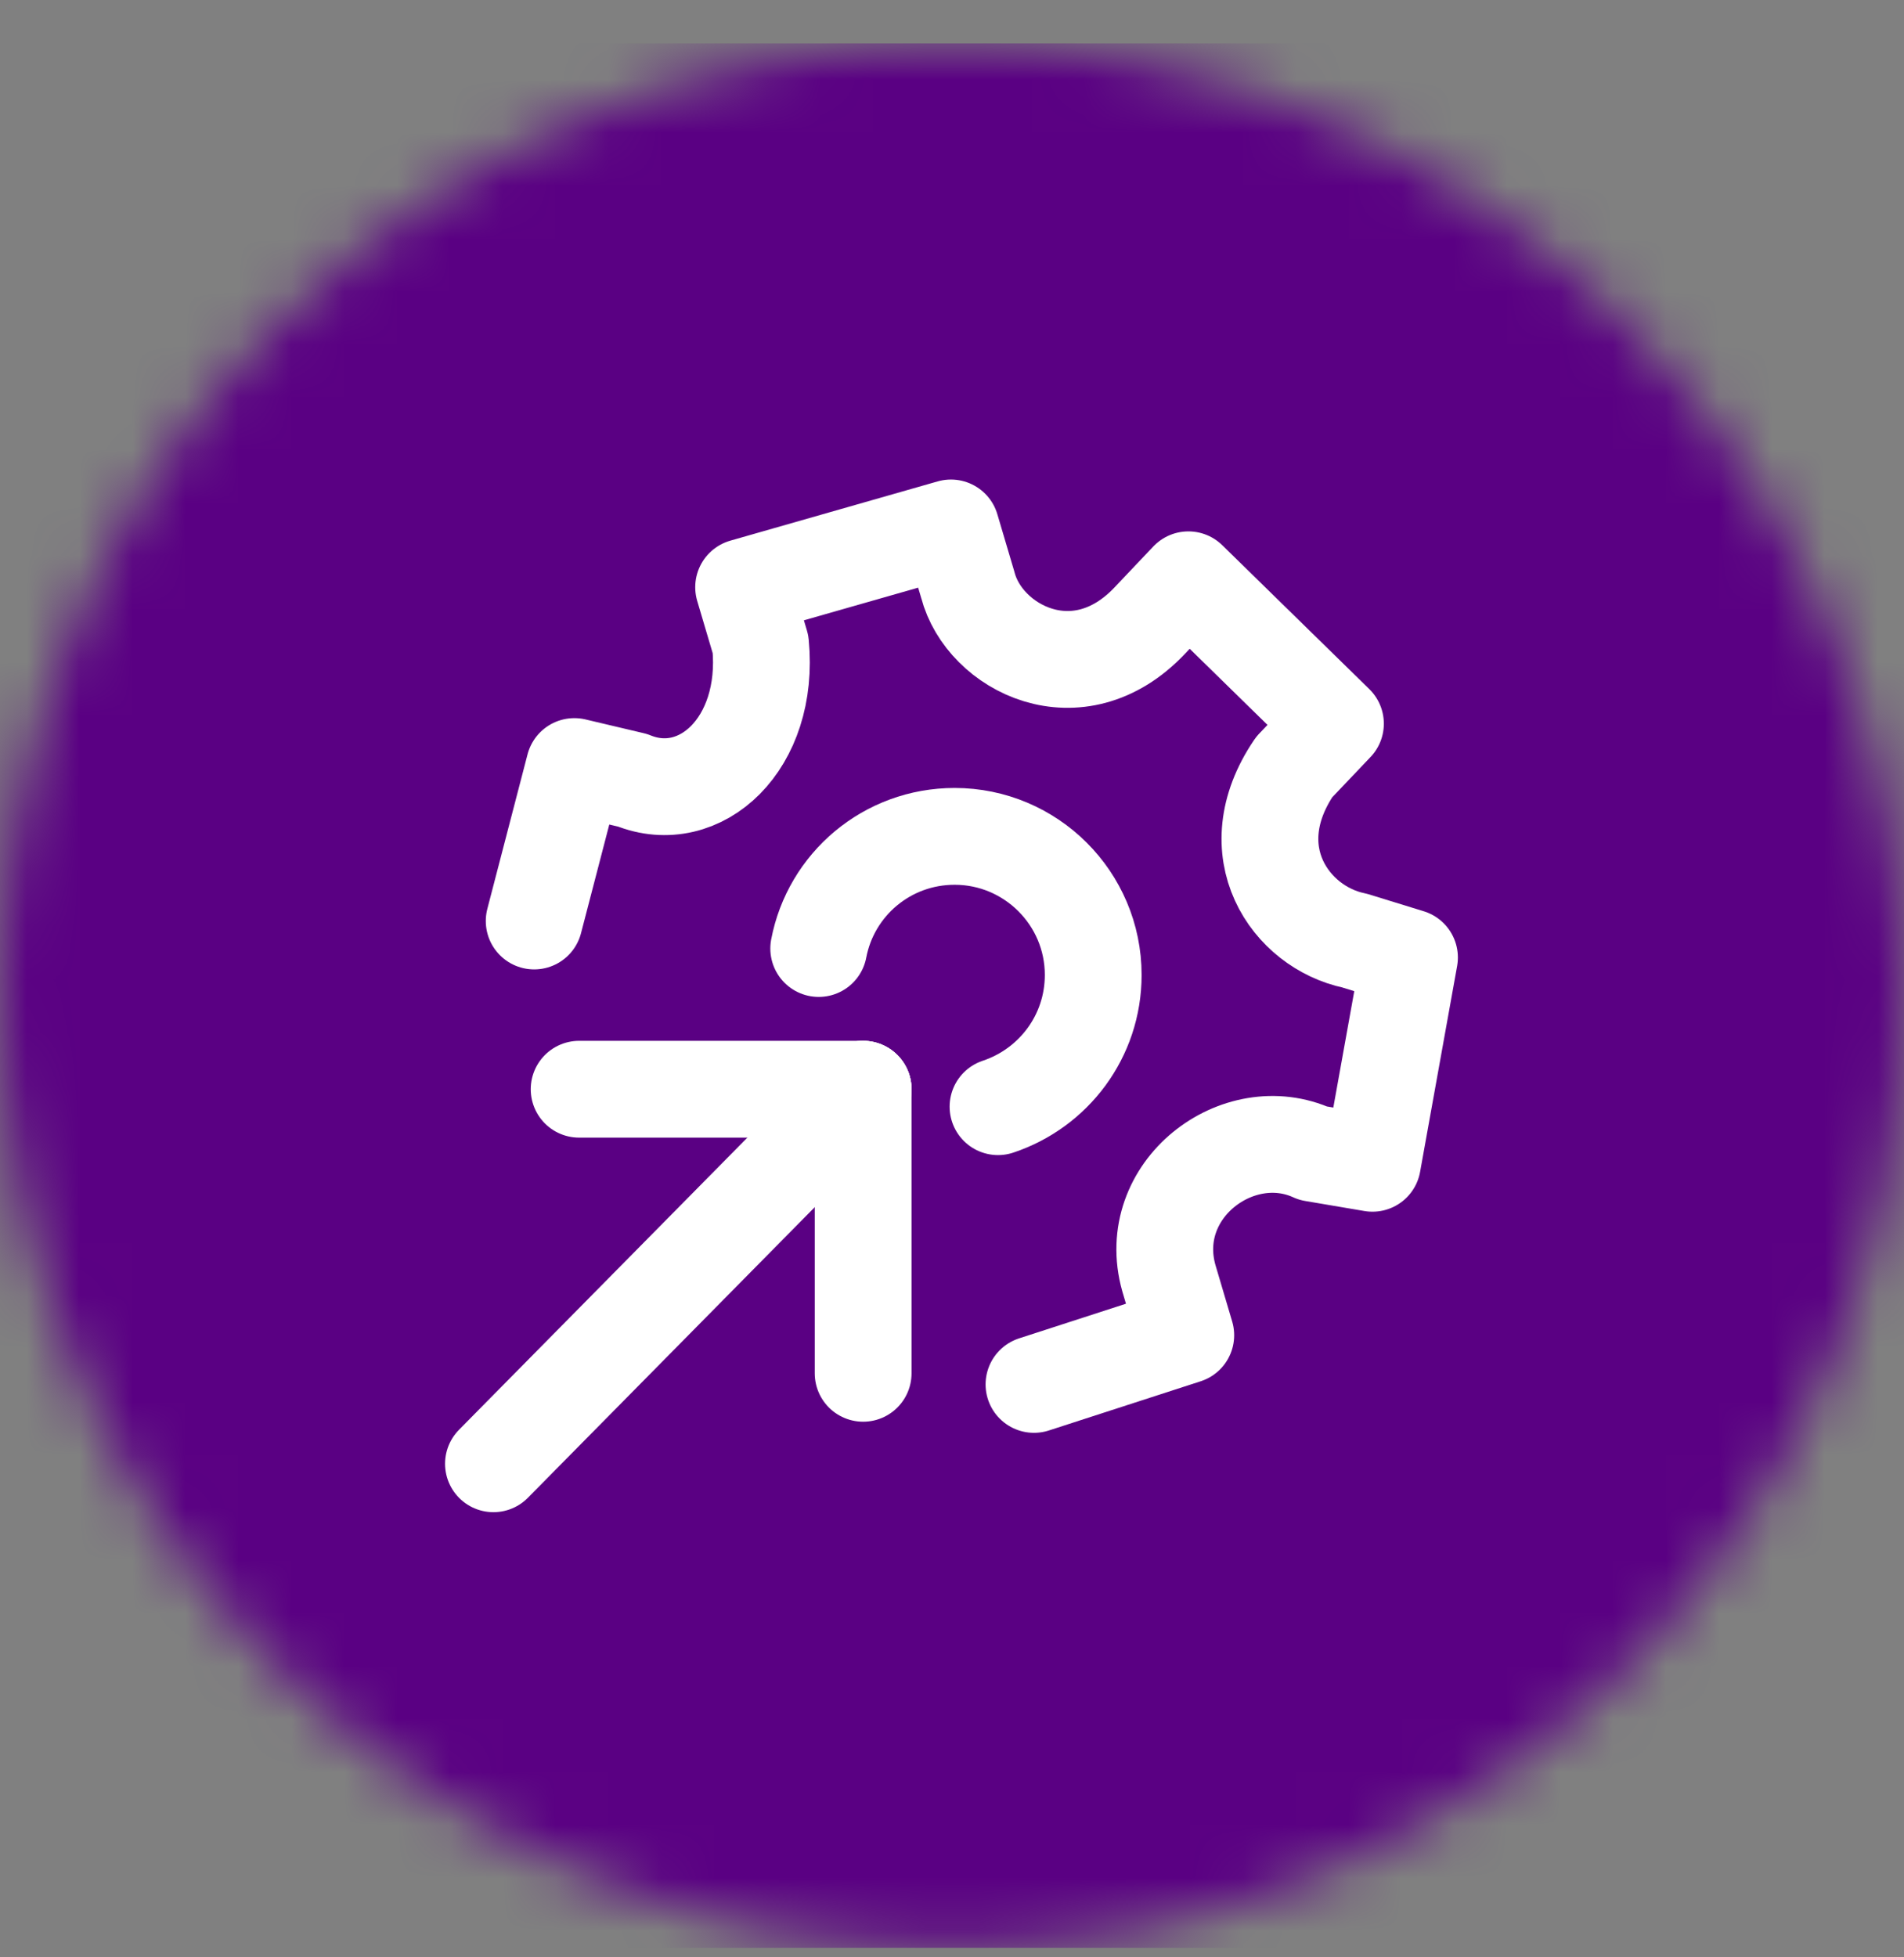
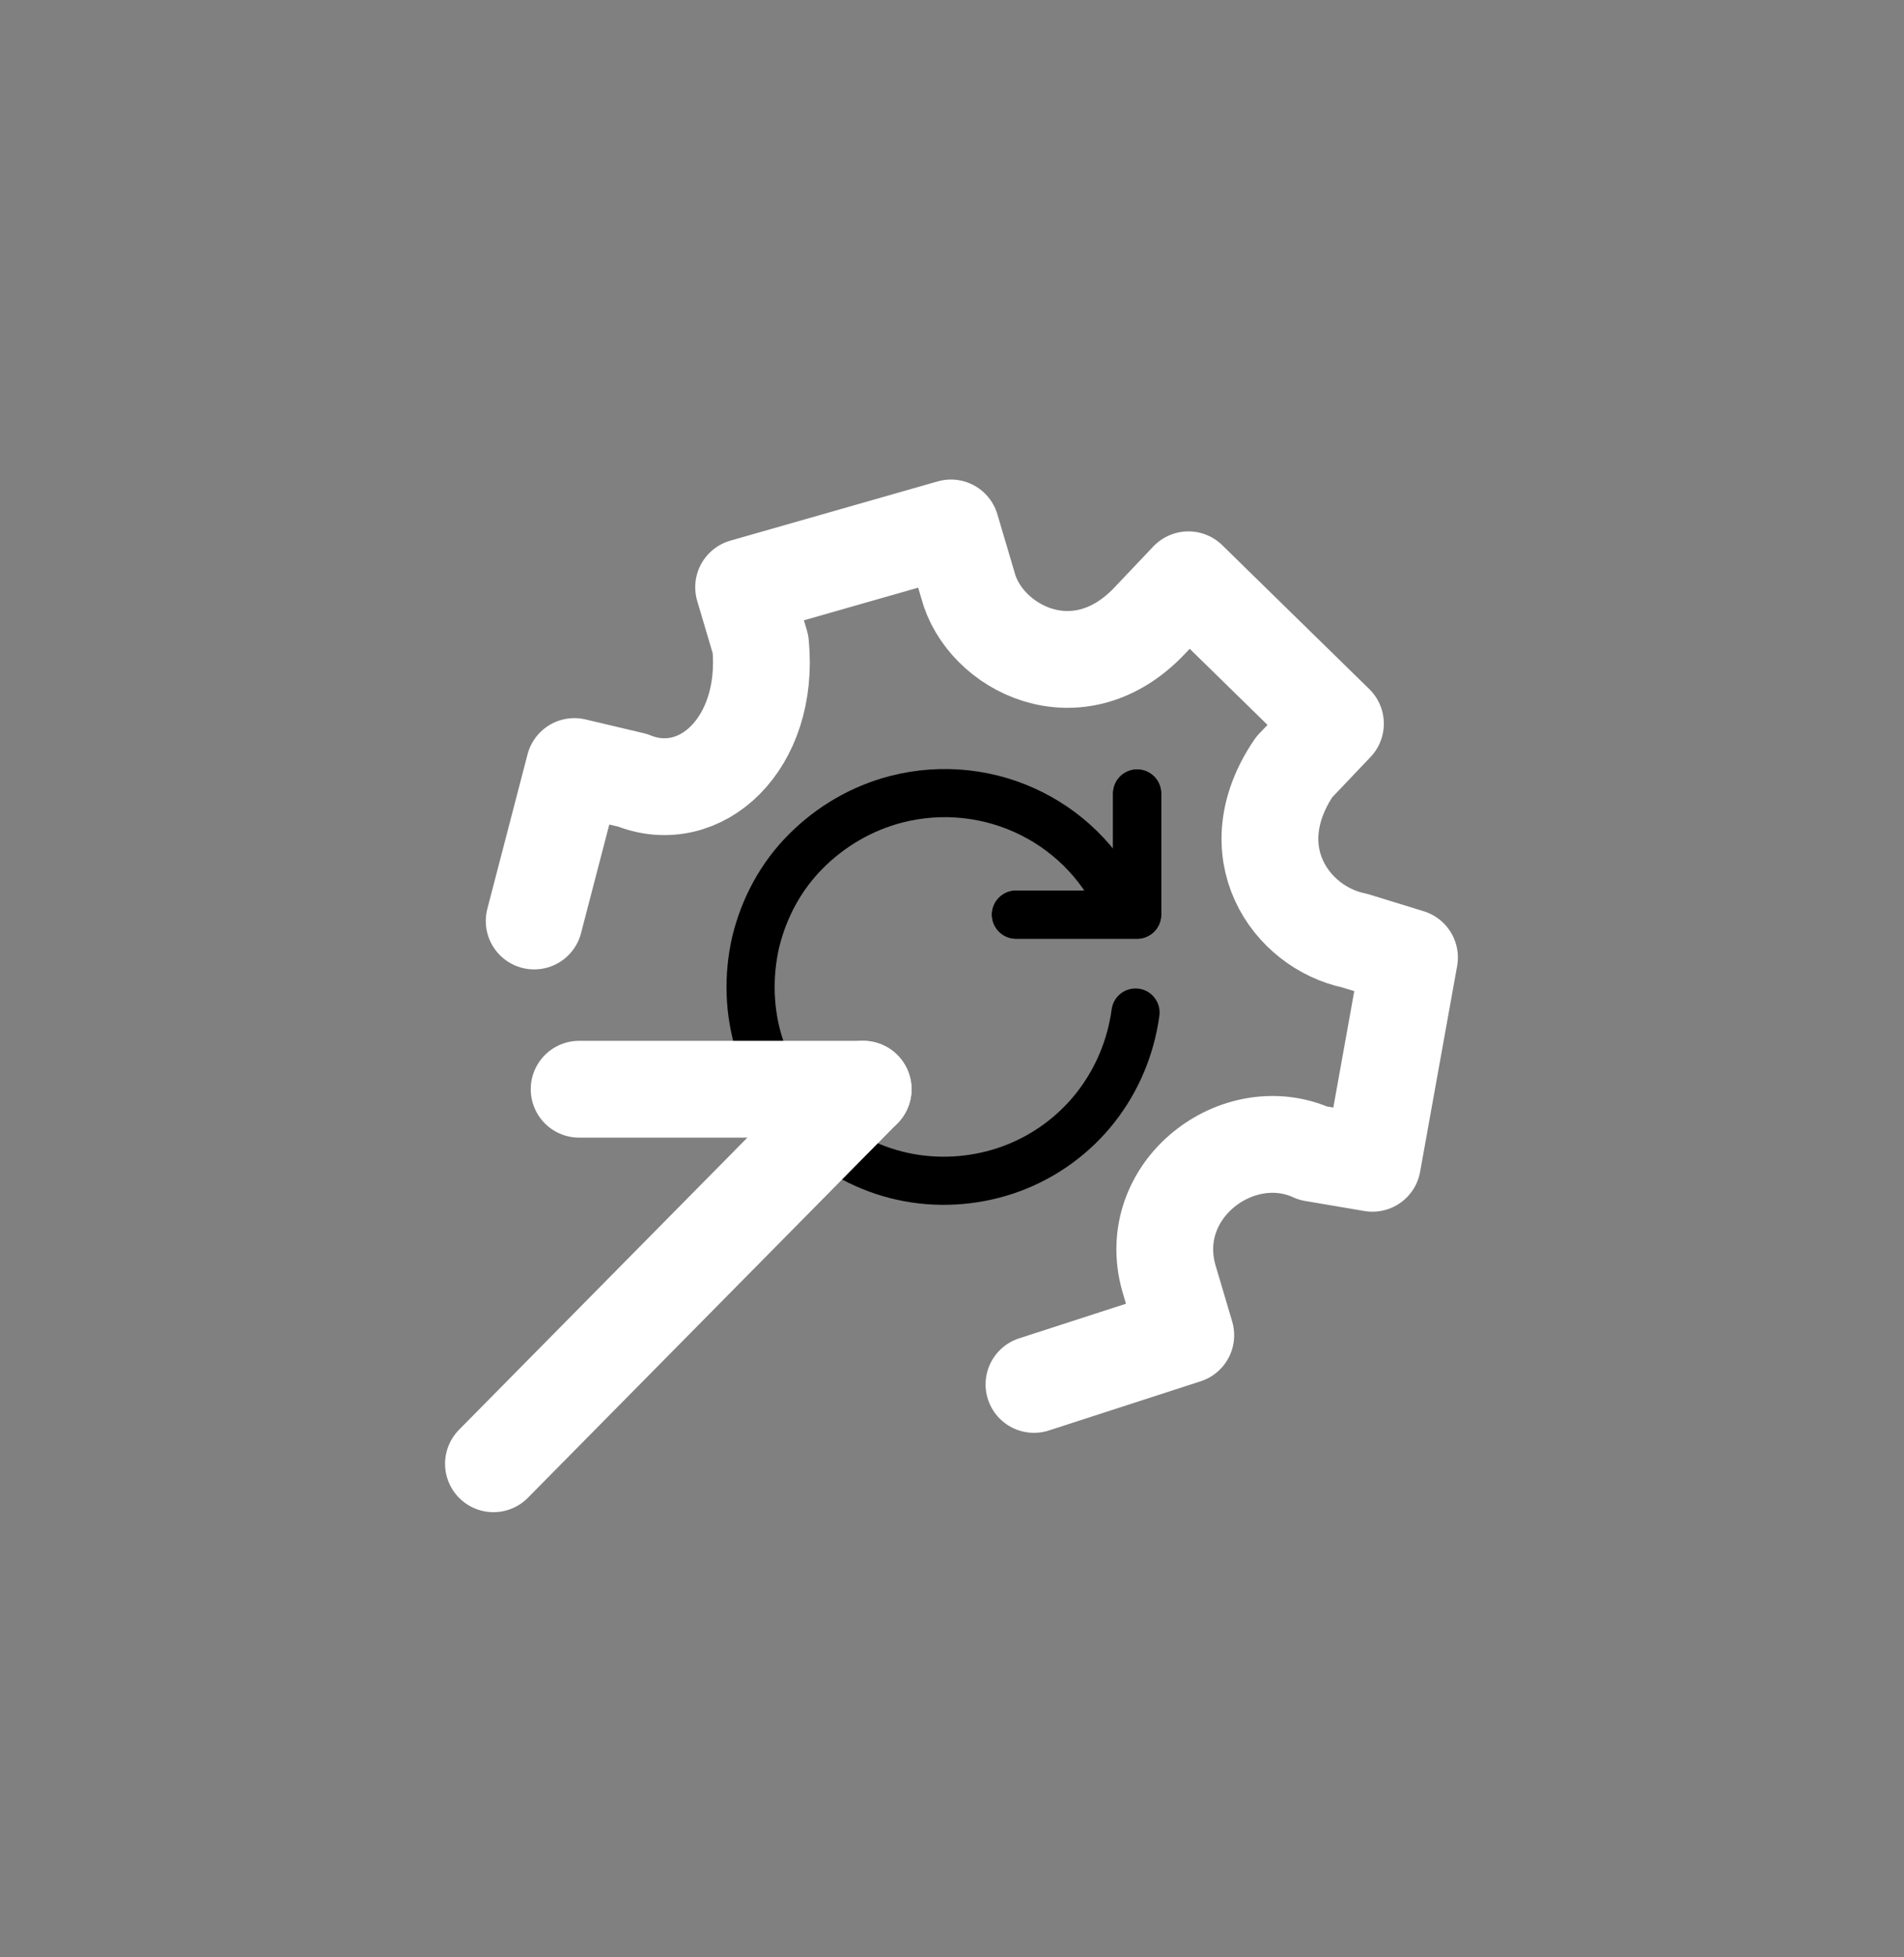
<svg xmlns="http://www.w3.org/2000/svg" width="36" height="37" viewBox="0 0 36 37" fill="none">
  <rect x="0" y="0" width="36" height="37" fill="#808080" stroke="none" />
  <mask id="mask0_1821_19303" style="mask-type:luminance" maskUnits="userSpaceOnUse" x="0" y="0" width="36" height="37">
    <path d="M18 0.82C27.94 0.82 36 8.88 36 18.82C36 28.76 27.94 36.82 18 36.82C8.06 36.82 0 28.76 0 18.82C0 8.88 8.06 0.82 18 0.82Z" fill="white" />
  </mask>
  <g mask="url(#mask0_1821_19303)">
-     <path d="M21.47 19.14C21.38 19.8 21.12 20.42 20.71 20.94C20.3 21.46 19.75 21.86 19.13 22.09C18.51 22.32 17.83 22.38 17.18 22.26C16.53 22.14 15.92 21.84 15.42 21.4C14.92 20.96 14.55 20.39 14.36 19.76C14.16 19.13 14.14 18.45 14.29 17.8C14.45 17.15 14.77 16.56 15.24 16.09C15.71 15.62 16.29 15.28 16.94 15.11C18.72 14.65 20.57 15.57 21.25 17.28" stroke="black" stroke-width="0.91" stroke-linecap="round" stroke-linejoin="round" />
    <path d="M21.5 15V17.29H19.21" stroke="black" stroke-width="0.91" stroke-linecap="round" stroke-linejoin="round" />
    <path d="M21.47 19.14C21.38 19.8 21.12 20.42 20.71 20.94C20.3 21.46 19.75 21.86 19.13 22.09C18.51 22.32 17.83 22.38 17.18 22.26C16.53 22.14 15.92 21.84 15.42 21.4C14.92 20.96 14.55 20.39 14.36 19.76C14.16 19.13 14.14 18.45 14.29 17.8C14.45 17.15 14.77 16.56 15.24 16.09C15.71 15.62 16.29 15.28 16.94 15.11C18.72 14.65 20.57 15.57 21.25 17.28" stroke="black" stroke-width="0.91" stroke-linecap="round" stroke-linejoin="round" />
    <path d="M21.5 15V17.29H19.21" stroke="black" stroke-width="0.91" stroke-linecap="round" stroke-linejoin="round" />
-     <path d="M36 0.82H0V36.82H36V0.82Z" fill="#5A0083" />
    <path d="M19.55 26.17L22.42 25.24L22.1 24.16C21.63 22.49 23.41 21.15 24.83 21.8L25.95 21.99L26.65 18.1L25.61 17.78C24.4 17.53 23.39 16.09 24.47 14.5L25.25 13.68L22.47 10.96L21.74 11.73C20.38 13.17 18.61 12.25 18.3 11.06L17.98 9.98L14.06 11.1L14.38 12.18C14.56 14.06 13.24 15.27 11.96 14.75L10.86 14.49L10.1 17.41" stroke="white" stroke-width="1.83" stroke-linecap="round" stroke-linejoin="round" />
    <path d="M16.32 20.59L9.33 27.67" stroke="white" stroke-width="1.83" stroke-linecap="round" stroke-linejoin="round" />
    <path d="M10.95 20.59H16.32" stroke="white" stroke-width="1.83" stroke-linecap="round" stroke-linejoin="round" />
-     <path d="M16.32 25.96V20.59" stroke="white" stroke-width="1.83" stroke-linecap="round" stroke-linejoin="round" />
-     <path d="M15.48 17.93C15.71 16.72 16.77 15.81 18.05 15.81C19.49 15.81 20.67 16.98 20.67 18.43C20.67 19.59 19.92 20.57 18.87 20.92" stroke="white" stroke-width="1.83" stroke-linecap="round" stroke-linejoin="round" />
  </g>
</svg>